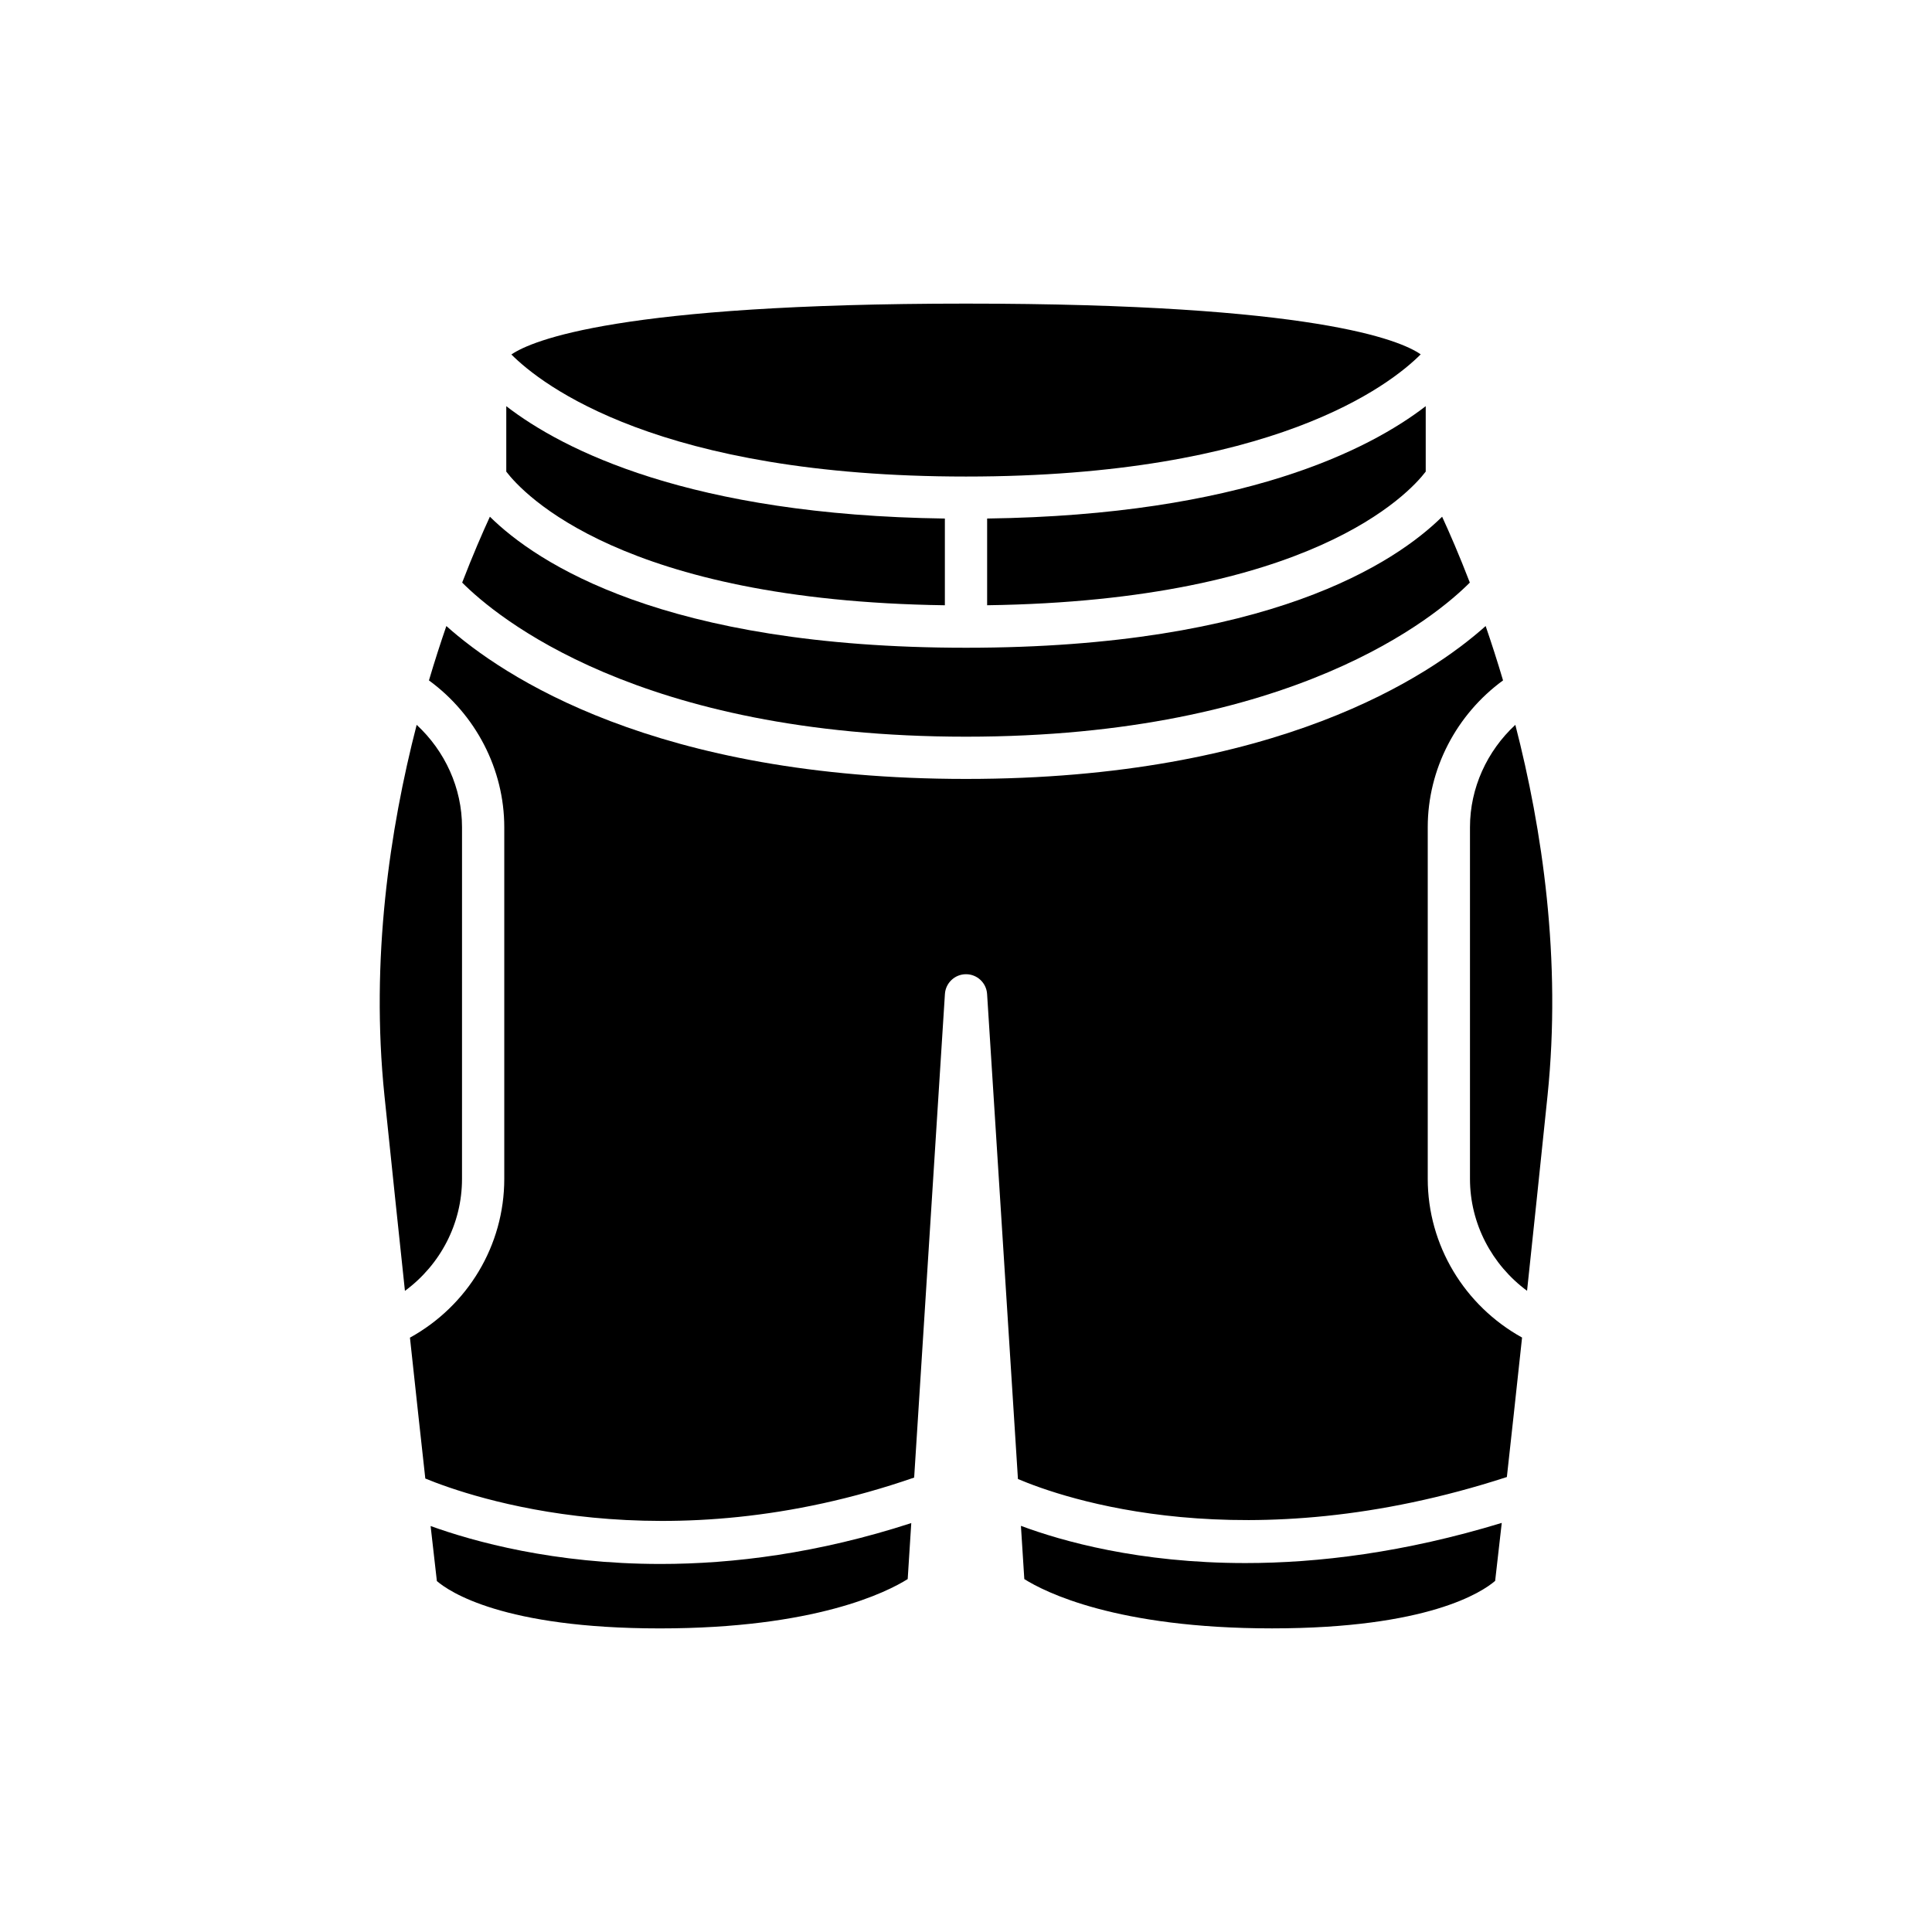
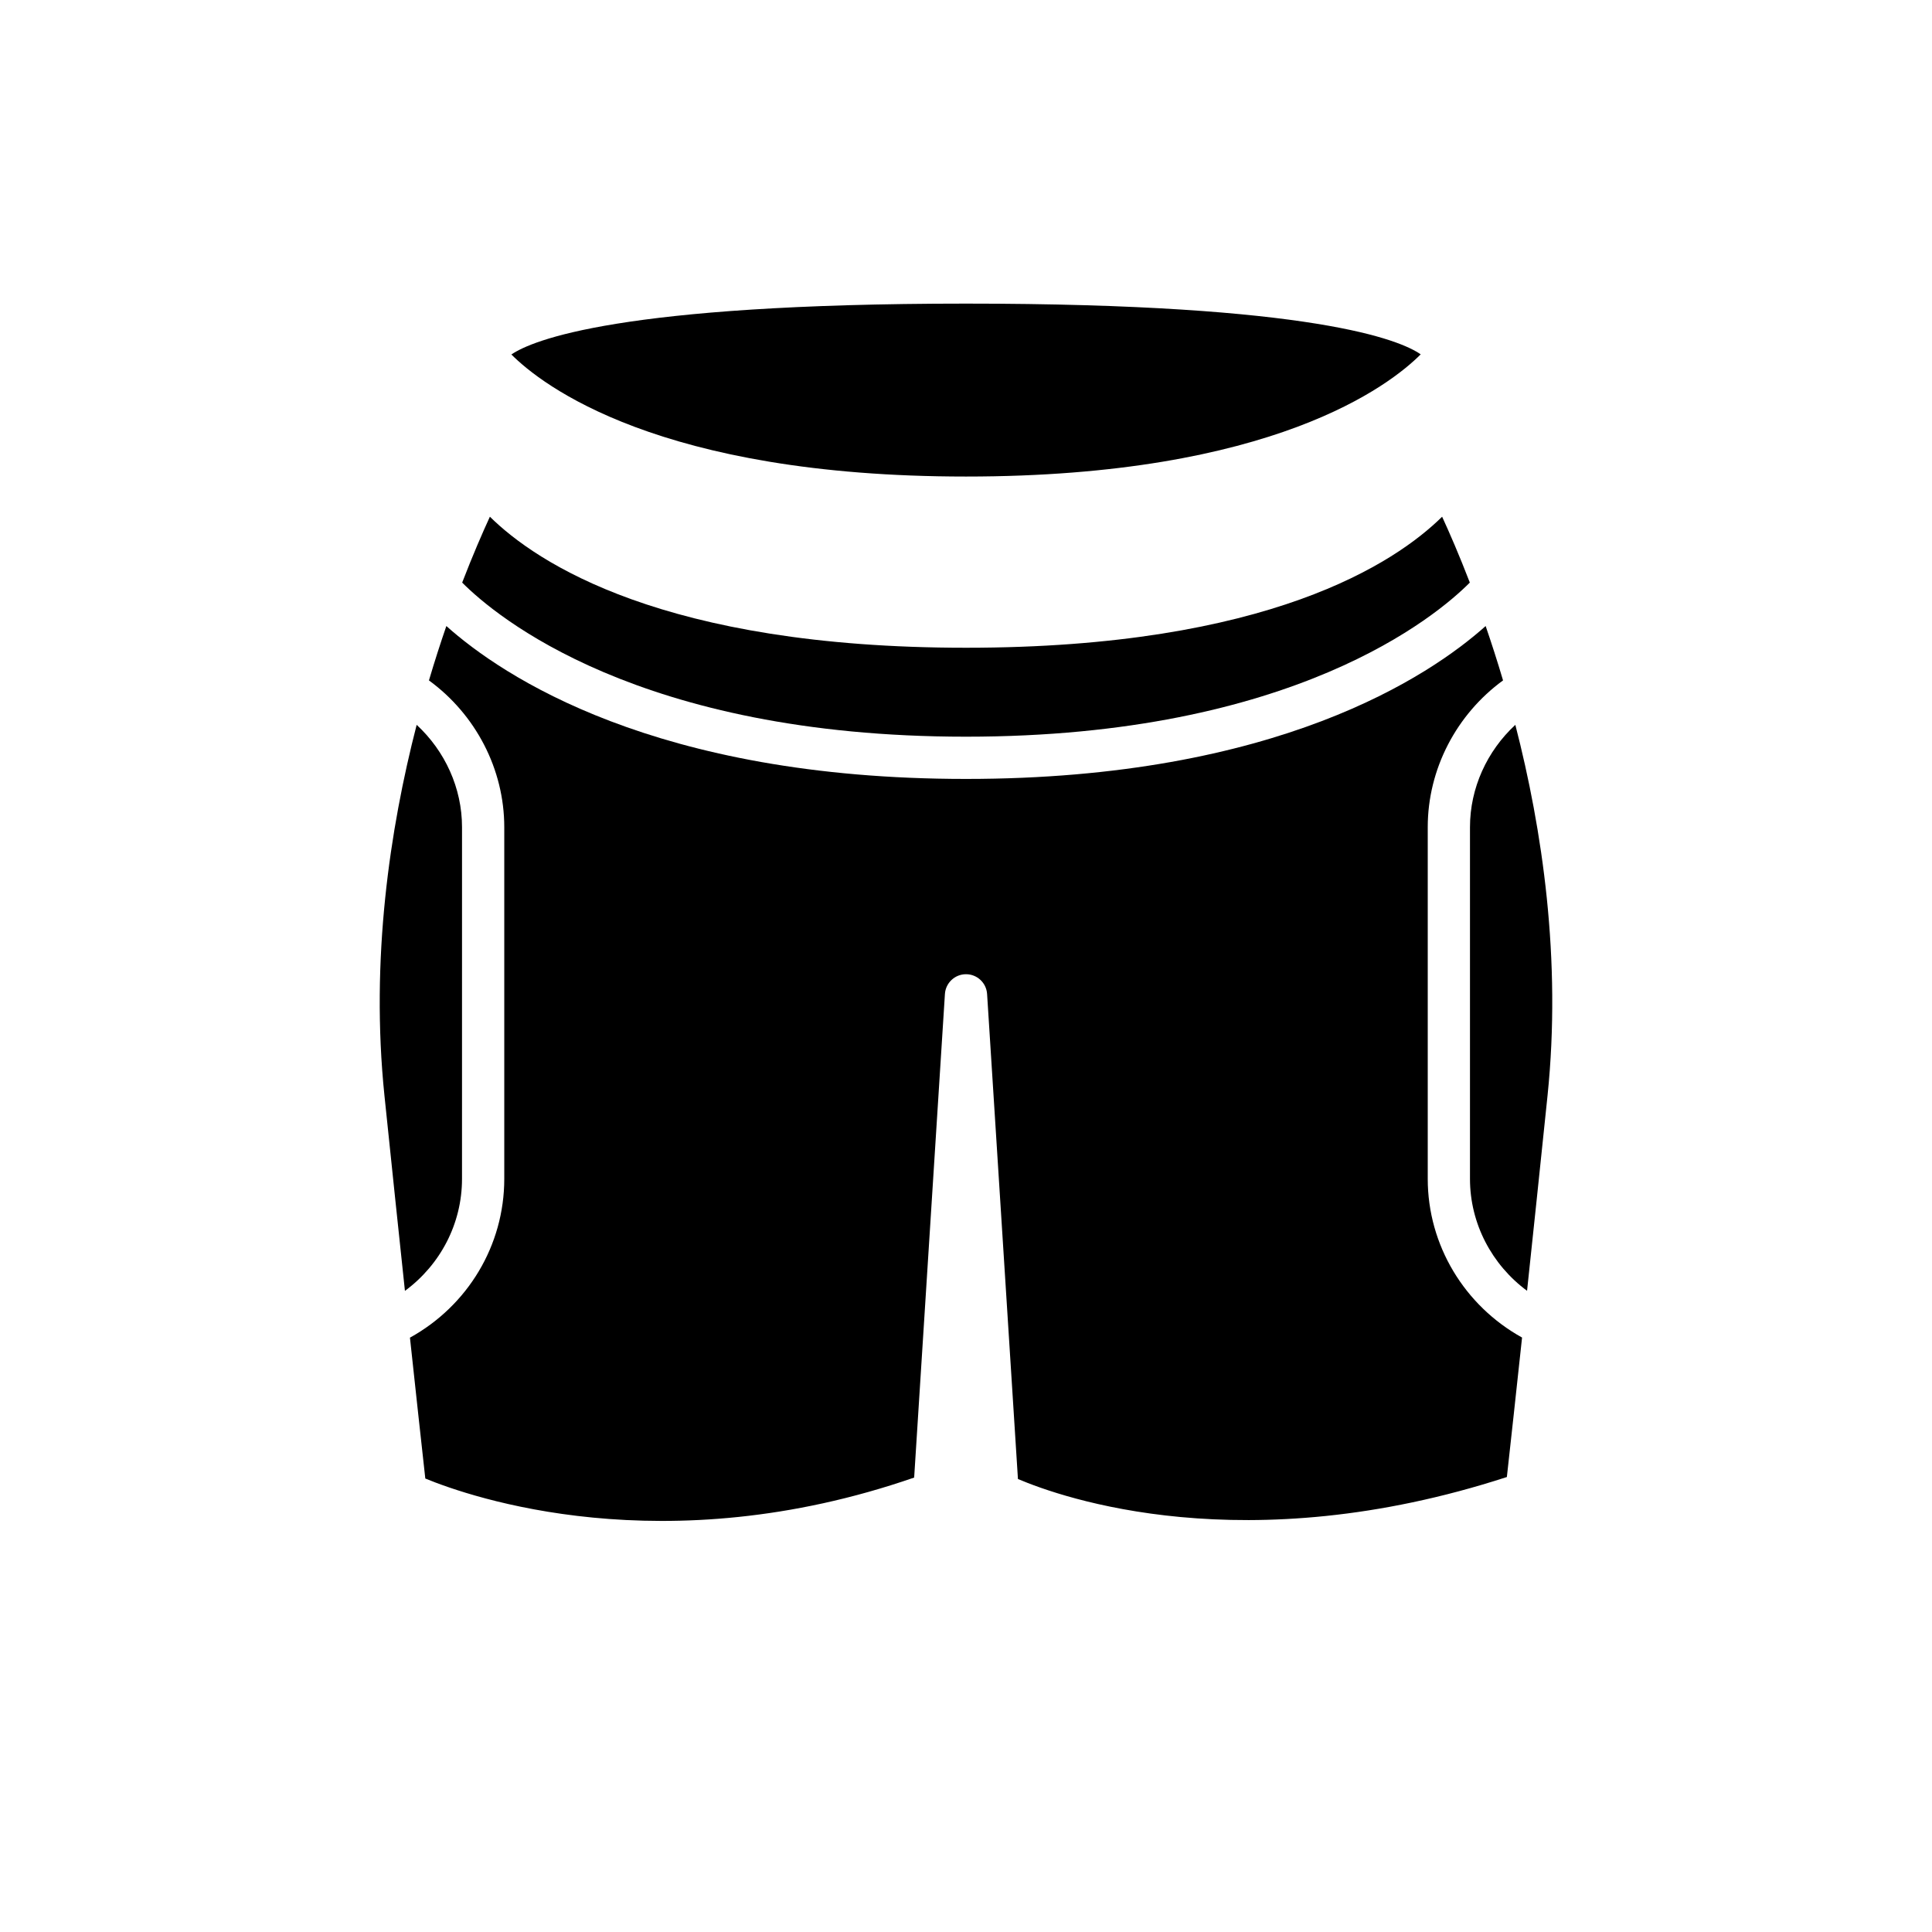
<svg xmlns="http://www.w3.org/2000/svg" fill="#000000" width="800px" height="800px" version="1.1" viewBox="144 144 512 512">
  <g>
    <path d="m279.52 237.94c8.074 8.086 39.094 32.348 120.48 32.348 81.414 0 112.43-24.281 120.5-32.383-5.383-3.75-28.223-13.445-120.5-13.445-91.844 0-114.98 9.742-120.48 13.48z" />
-     <path d="m521.83 251.64c-14.926 11.516-48.602 28.855-116.23 29.777v22.98c85.637-1.203 111.77-29.559 116.23-35.418z" />
-     <path d="m394.4 281.42c-67.637-0.922-101.31-18.262-116.23-29.777v17.344c4.484 5.871 30.633 34.215 116.23 35.414z" />
    <path d="m245.89 434.41c2.008 19.402 3.816 36.617 5.422 51.684 9.352-6.887 15.125-17.77 15.125-29.68l0.004-93.215c0-10.348-4.504-20.16-12.02-27.109-7.141 27.695-12.273 62.141-8.531 98.32z" />
-     <path d="m384.55 562.47 0.945-14.84c-24.672 8.016-47.156 10.836-66.418 10.836-28.262 0-49.598-5.953-60.961-10.055 0.816 7.242 1.379 12.152 1.66 14.586 3.238 2.789 17.512 12.547 59.121 12.547 41.191-0.008 60.164-9.621 65.652-13.074z" />
-     <path d="m540.23 562.95c0.293-2.531 0.891-7.715 1.75-15.367-25.801 7.871-48.68 10.645-67.938 10.645-28.176 0-48.637-5.816-59.488-9.863l0.898 14.109c5.422 3.418 24.395 13.062 65.652 13.062 41.352-0.004 55.707-9.641 59.125-12.586z" />
    <path d="m533.56 363.2v93.211c0 11.848 5.789 22.766 15.125 29.664 1.605-15.062 3.414-32.273 5.422-51.668 3.742-36.18-1.387-70.625-8.527-98.32-7.512 6.953-12.02 16.766-12.02 27.113z" />
    <path d="m257.68 324.32c12.375 9.031 19.957 23.512 19.957 38.883v93.211c0 17.668-9.703 33.633-24.996 42.078 1.613 15.004 2.973 27.426 4.07 37.332 12.059 4.969 63.176 22.73 129.55-0.254l8.152-128.15c0.191-2.945 2.633-5.242 5.59-5.242s5.398 2.297 5.586 5.242l8.176 128.53c11.738 5.004 60.105 22.066 129.57-0.523 1.09-9.848 2.438-22.145 4.027-36.961-15.266-8.453-24.996-24.48-24.996-42.055v-93.211c0-15.371 7.582-29.855 19.957-38.887-1.516-5.117-3.07-9.93-4.613-14.406-14.738 13.184-55.246 40.52-137.71 40.52s-122.97-27.336-137.71-40.52c-1.543 4.477-3.098 9.289-4.613 14.41z" />
    <path d="m266.48 298.39c8.82 8.867 46.664 40.84 133.52 40.84 86.867 0 124.7-31.98 133.52-40.84-2.816-7.309-5.391-13.215-7.344-17.457-12.301 12.145-45.961 34.727-126.17 34.727s-113.87-22.582-126.18-34.727c-1.953 4.238-4.523 10.148-7.344 17.457z" />
  </g>
</svg>